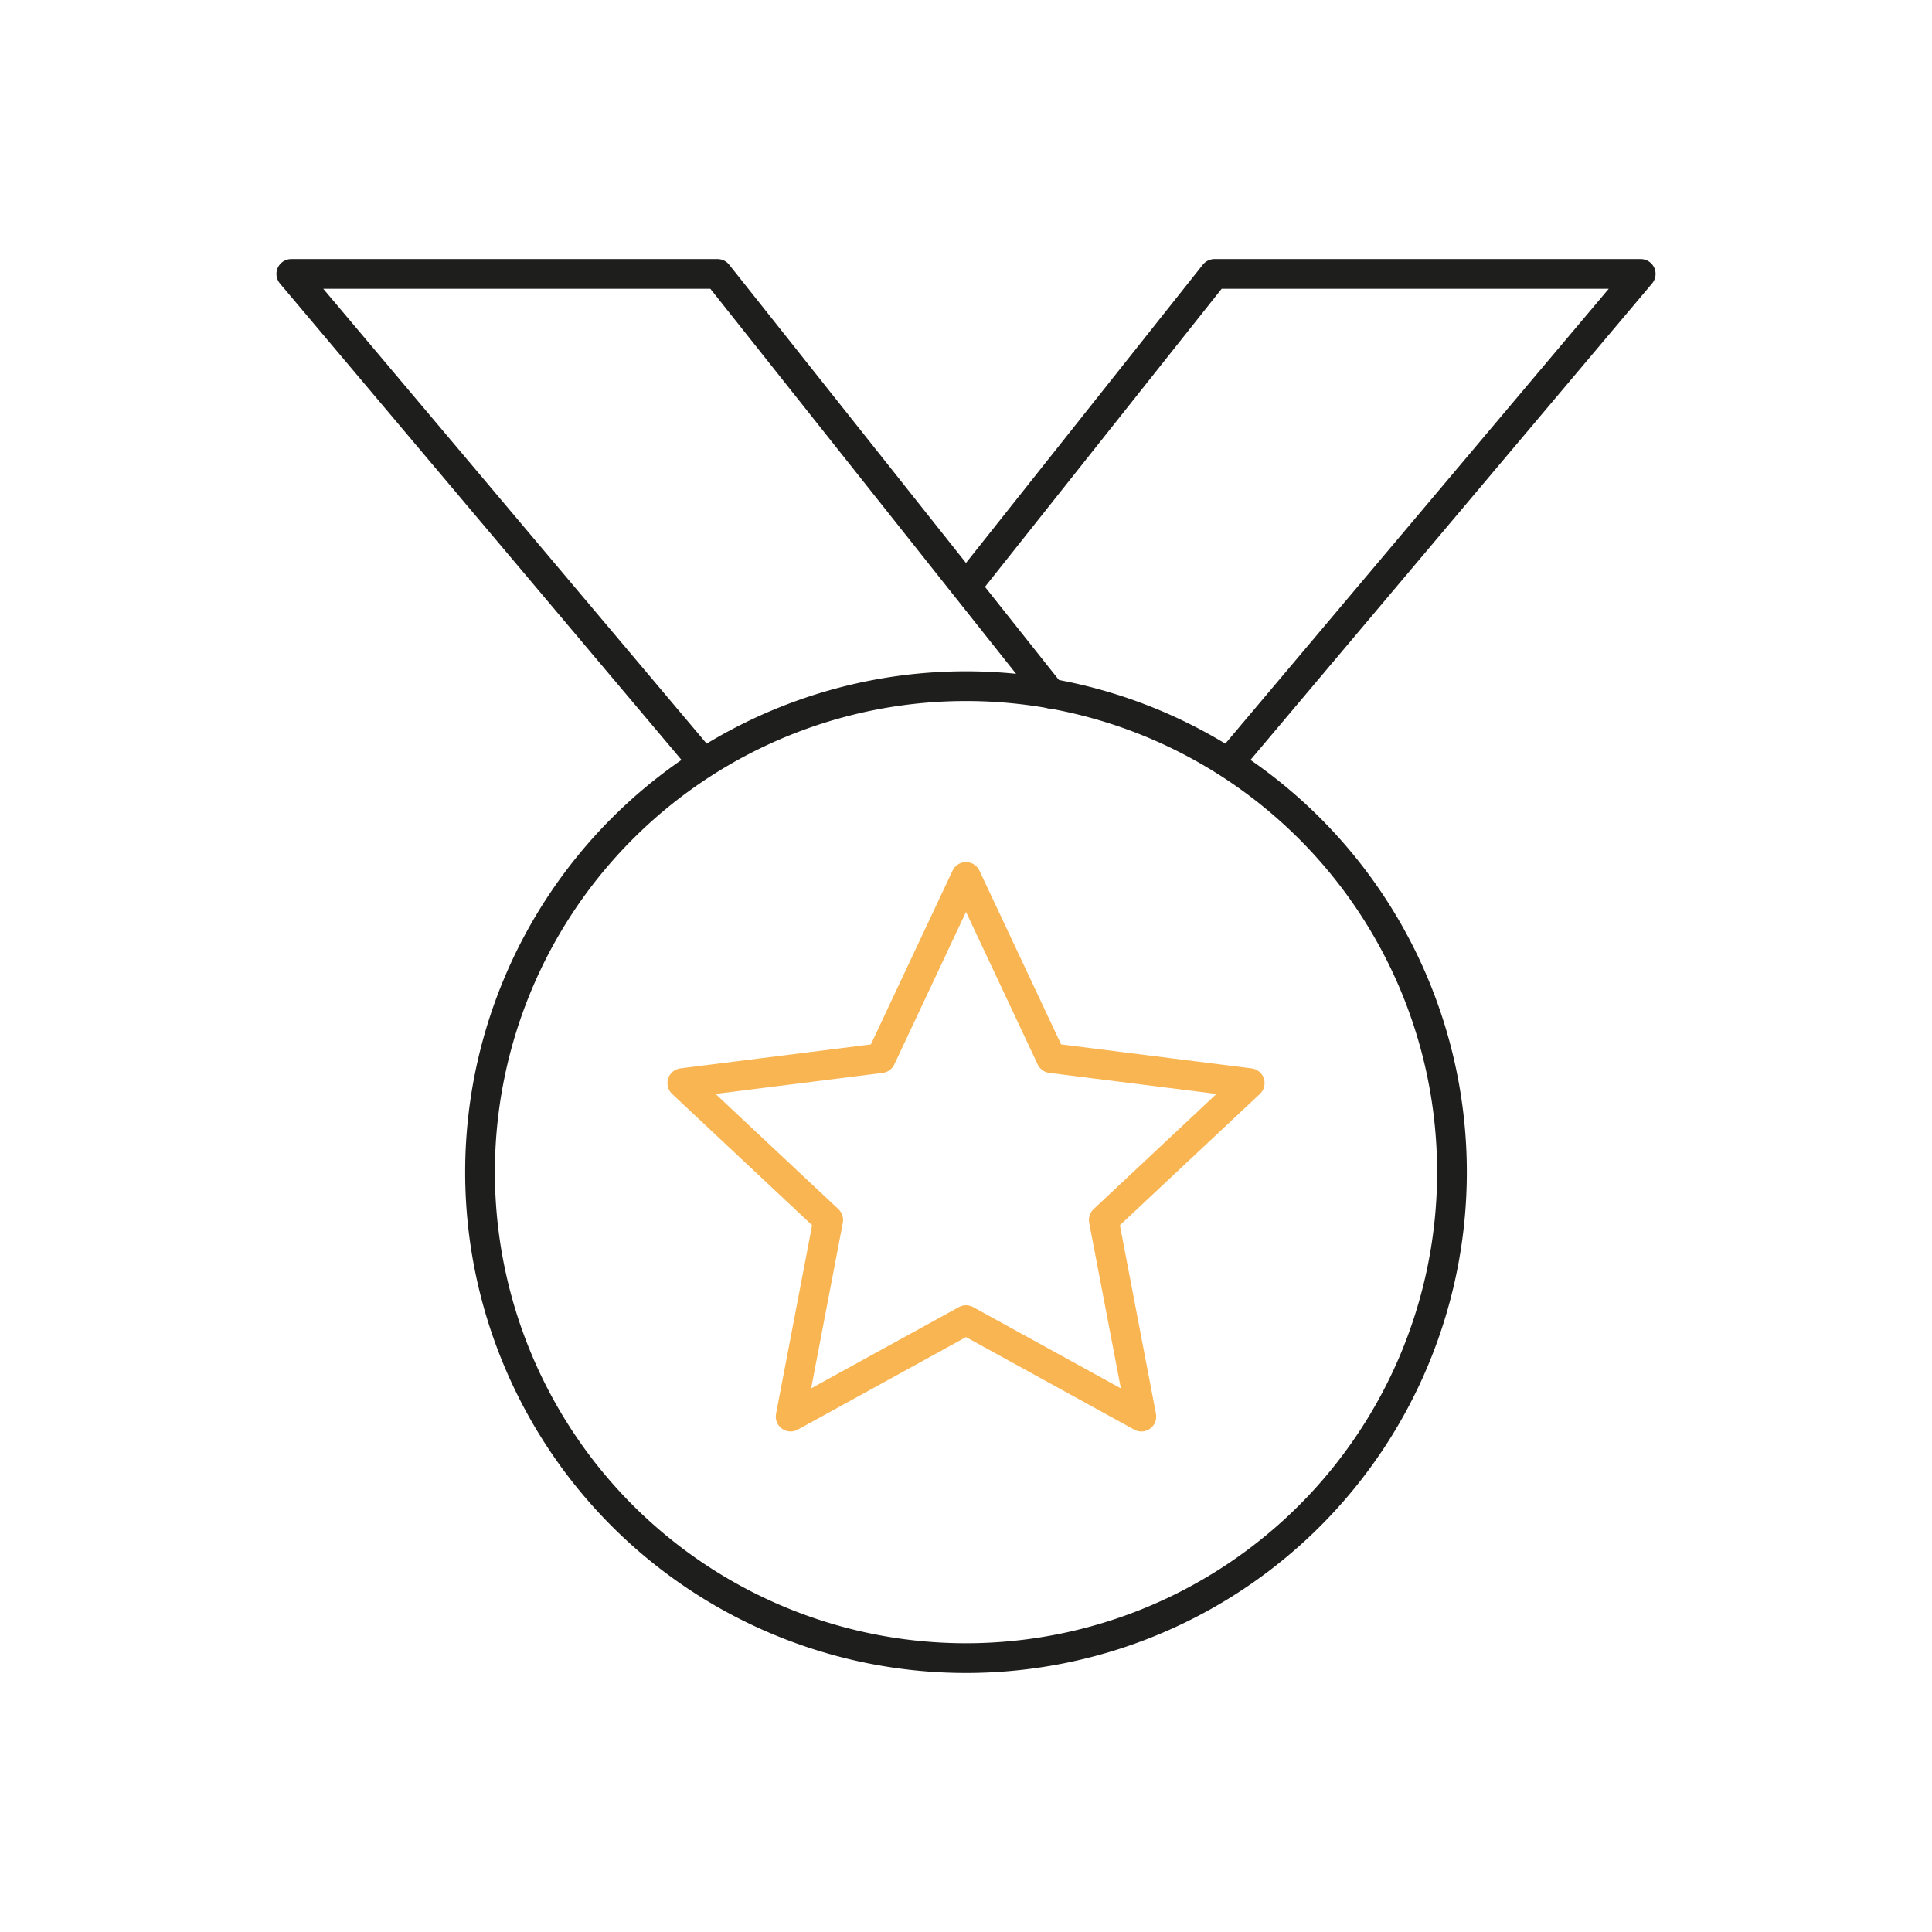
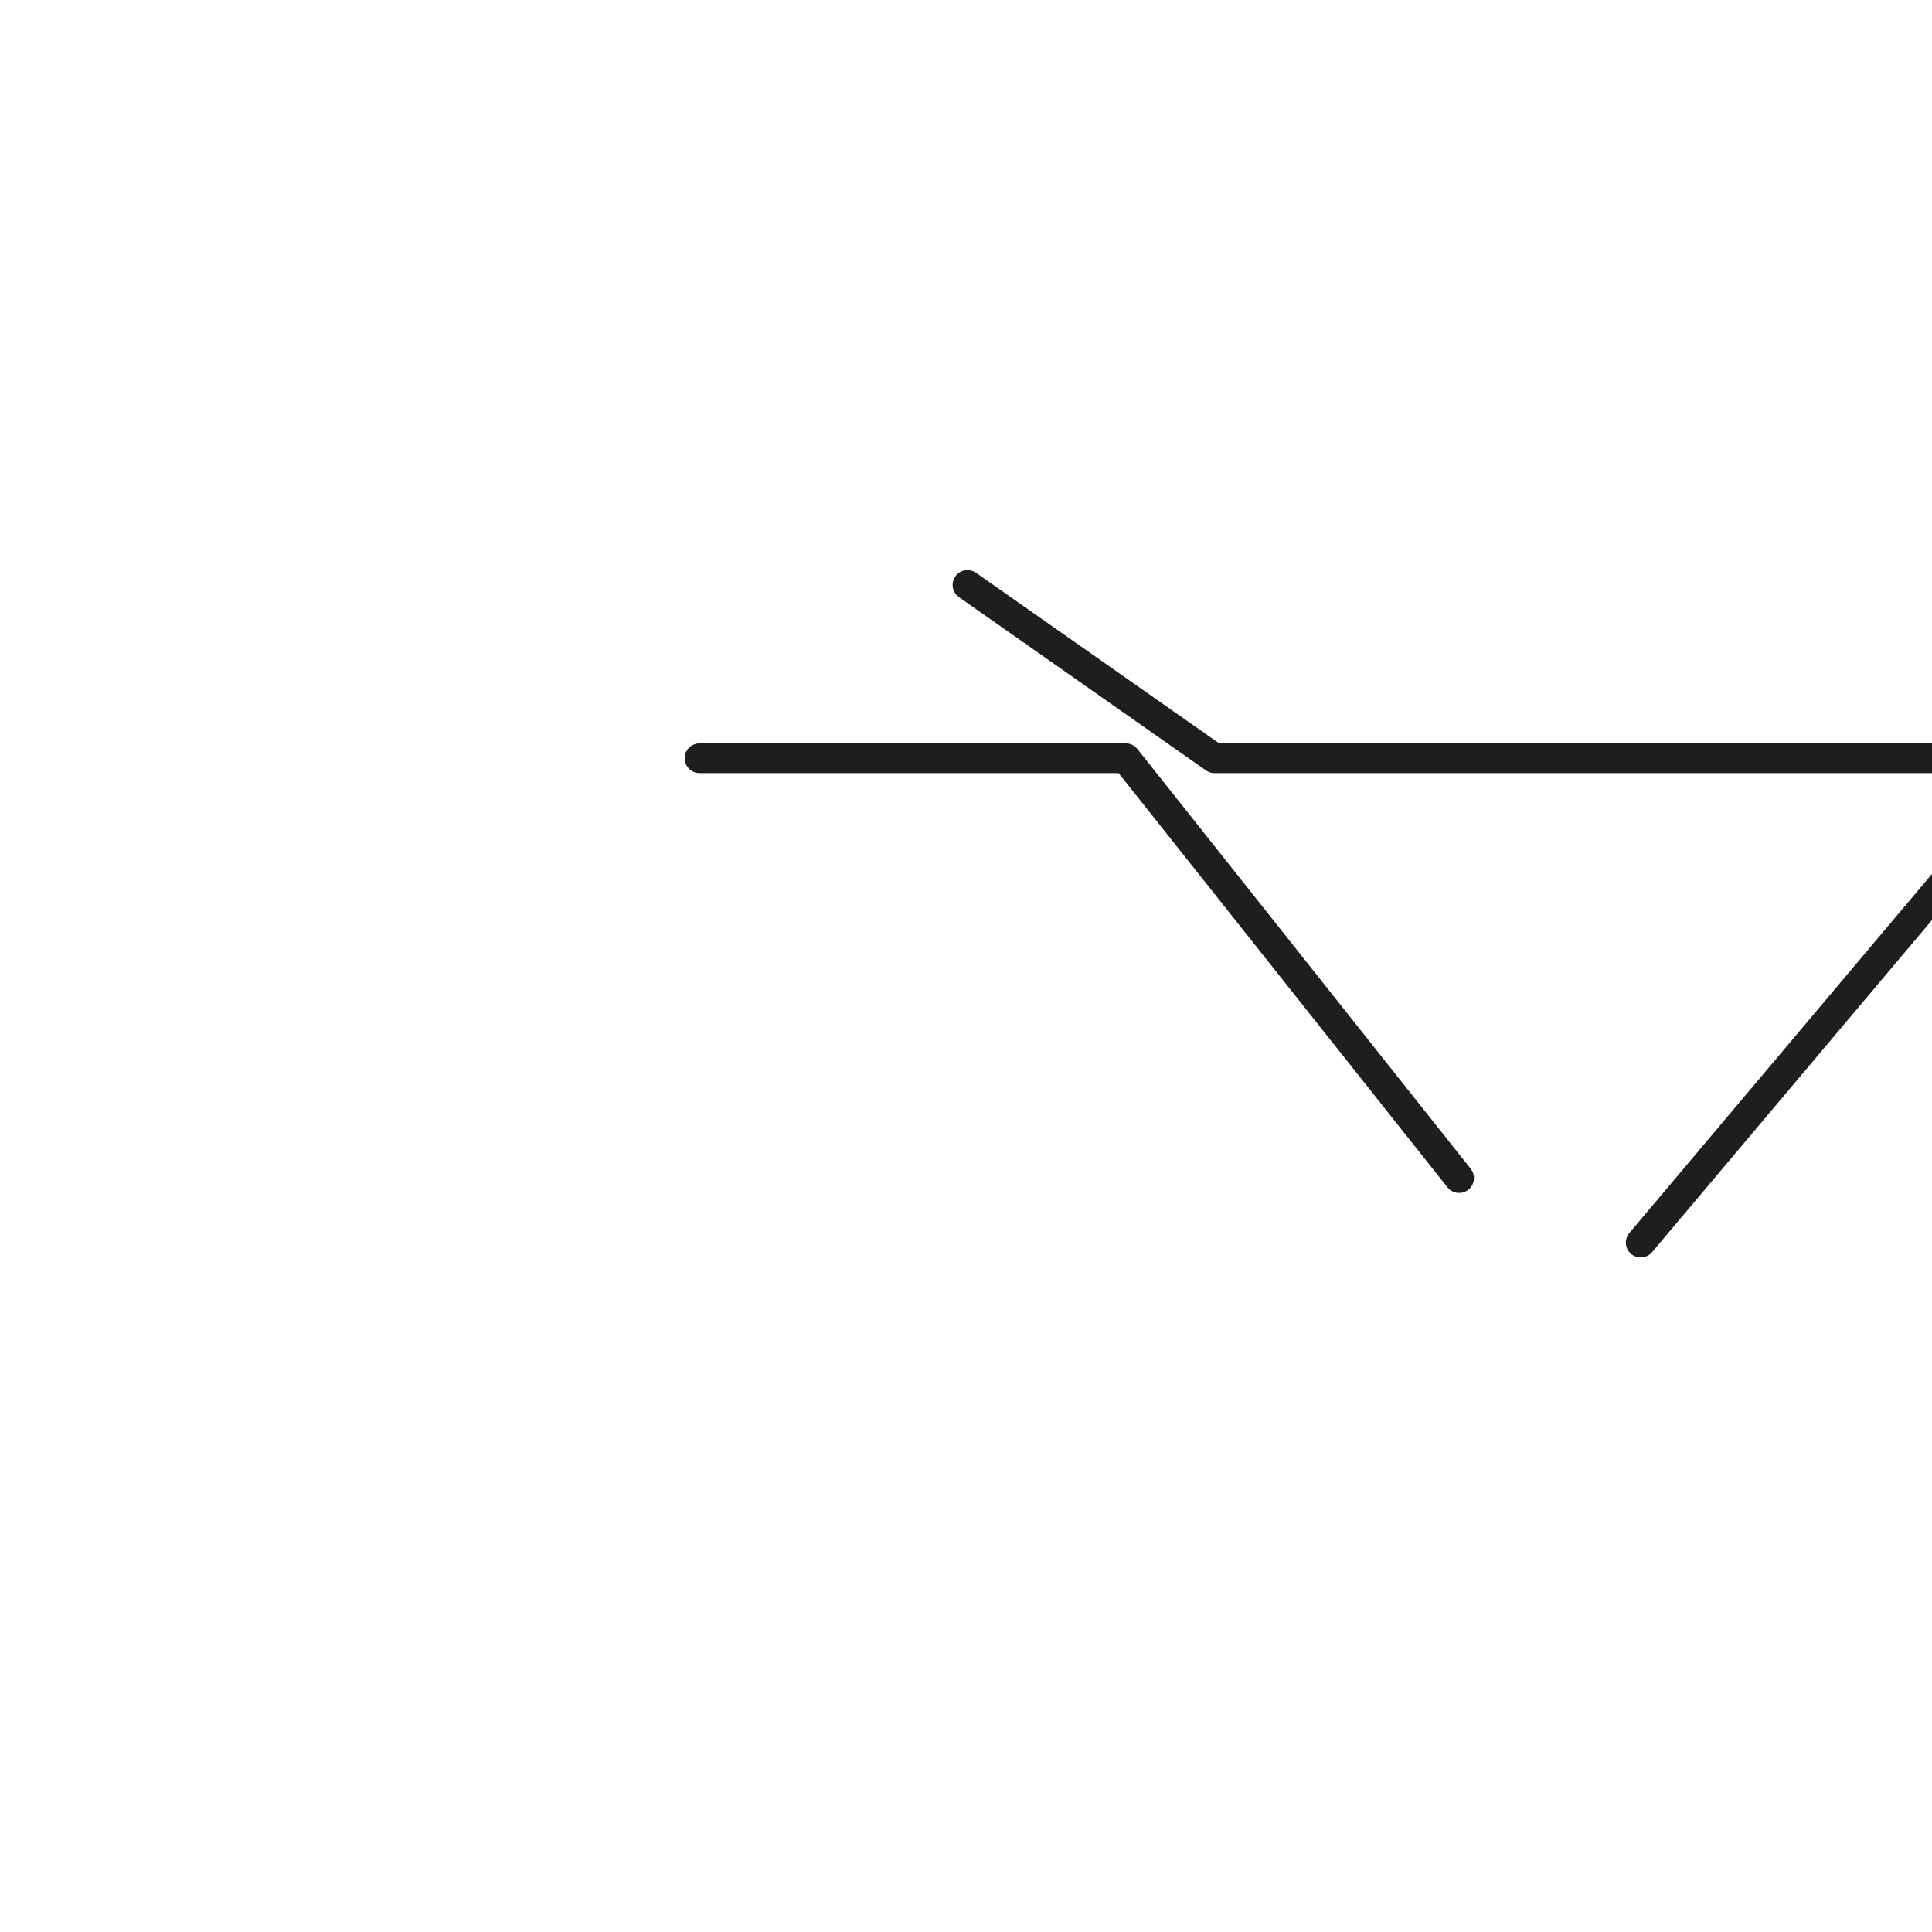
<svg xmlns="http://www.w3.org/2000/svg" id="Ebene_1" data-name="Ebene 1" viewBox="0 0 130 130">
  <defs>
    <style>.cls-1{fill:none;stroke-linecap:round;stroke-linejoin:round;stroke-width:2px;stroke:#1e1e1c}</style>
  </defs>
-   <path class="cls-1" d="M47.07 51.02L19.6 18.43h28.68l22.43 28.25m12.22 4.34l27.47-32.59H81.72L65.1 39.36" />
-   <path class="cls-1" d="M65 111.57a32.7 32.7 0 10-32.7-32.7 32.7 32.7 0 0032.7 32.7z" />
-   <path stroke="#f9b552" fill="none" stroke-linecap="round" stroke-linejoin="round" stroke-width="2" d="M65 59.01L59.27 71.2l-13.36 1.68 9.82 9.21-2.53 13.23L65 88.83l11.8 6.49-2.53-13.23 9.82-9.21-13.36-1.68L65 59.01z" />
+   <path class="cls-1" d="M47.07 51.02h28.68l22.43 28.25m12.22 4.34l27.47-32.59H81.72L65.1 39.36" />
</svg>